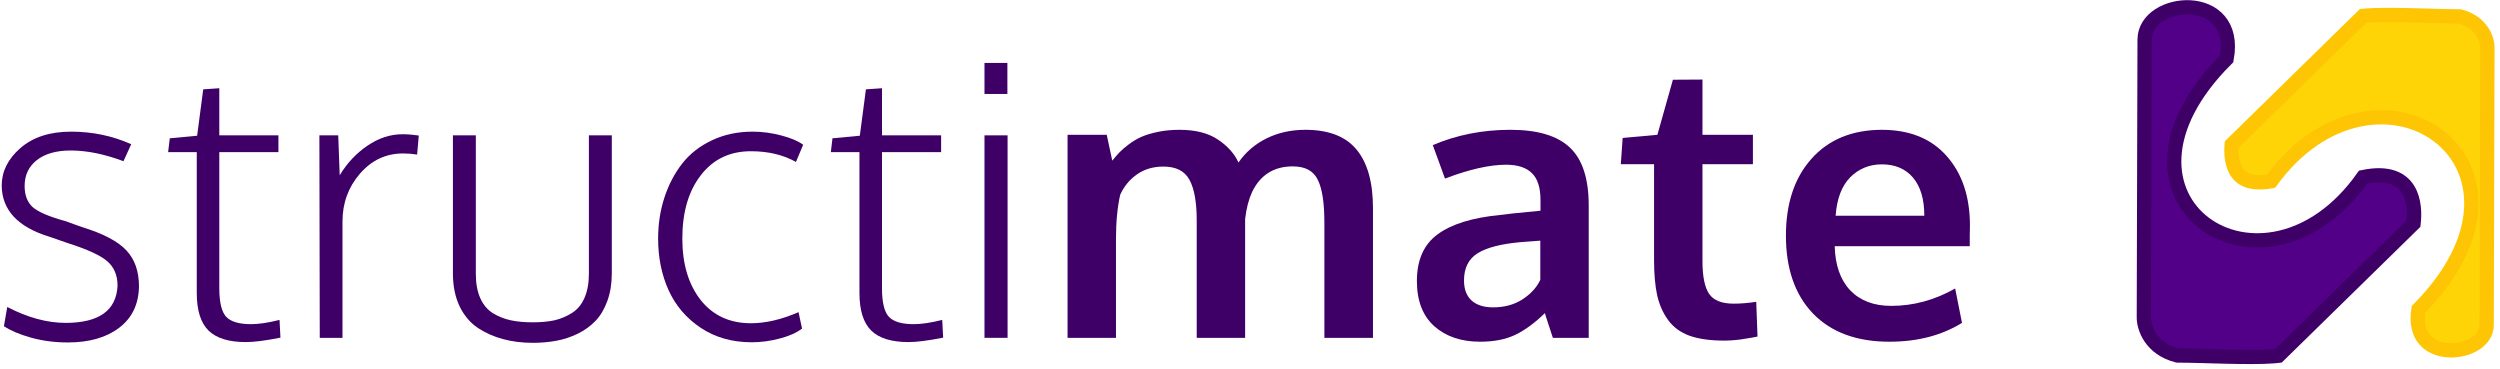
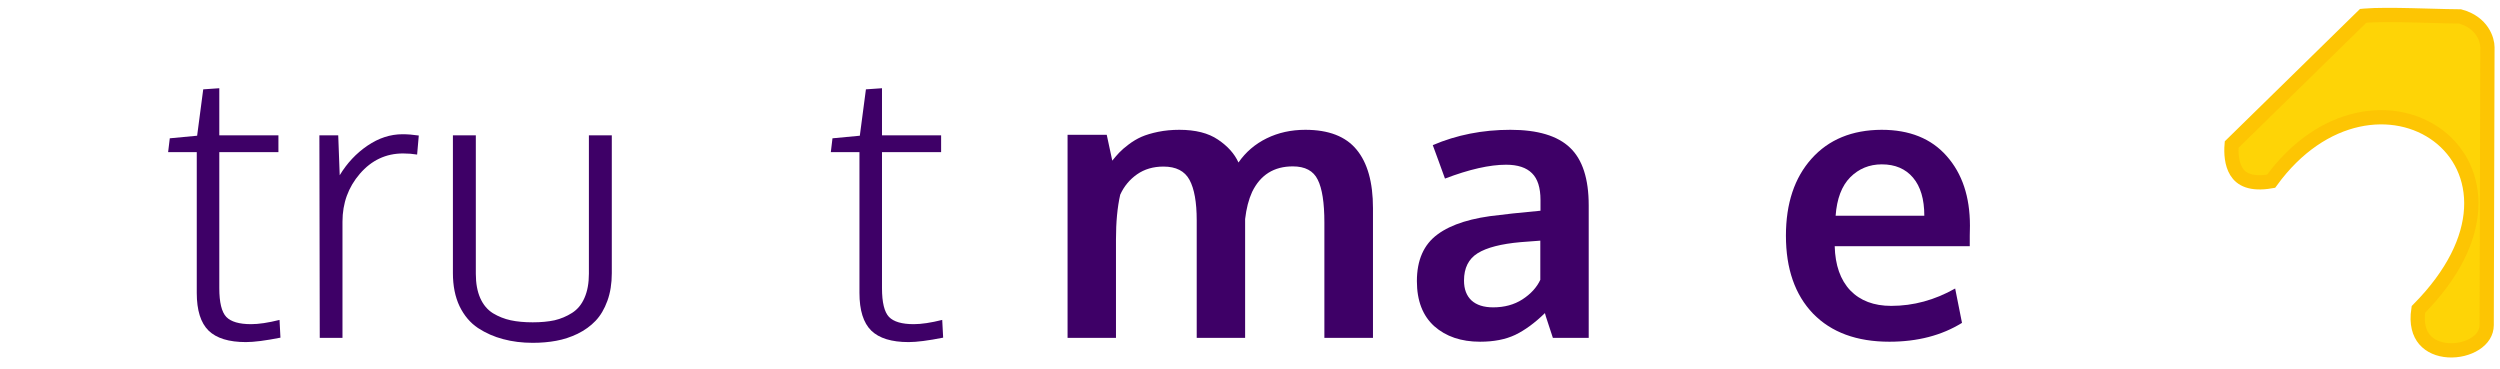
<svg xmlns="http://www.w3.org/2000/svg" width="407" height="60" viewBox="0 0 407 60" fill="none">
-   <path d="M349.017 51.691L349.141 6.451C349.16 -0.403 364.587 -1.732 362.499 9.572C339.474 32.472 368.553 51.745 384.724 28.826C392.954 27.135 393.28 33.419 392.929 36.389L370.935 57.92C370.722 57.946 370.493 57.969 370.249 57.989C366.319 58.313 358.68 57.887 354.484 57.875C350.1 56.767 349.013 53.291 349.017 51.691Z" fill="#520088" stroke="#3E0067" stroke-width="2.323" />
  <path d="M404.953 7.692L404.83 52.931C404.826 54.154 404.15 55.194 402.974 55.952C401.784 56.718 400.169 57.123 398.594 57.025C397.023 56.927 395.62 56.34 394.722 55.282C393.887 54.298 393.352 52.744 393.716 50.372C399.425 44.604 402.033 38.948 402.308 33.986C402.589 28.925 400.43 24.715 396.917 22.076C389.94 16.837 378.094 17.997 369.735 29.506C368.042 29.802 366.833 29.697 365.975 29.408C365.069 29.103 364.478 28.569 364.077 27.917C363.302 26.659 363.202 24.91 363.317 23.533L384.722 2.577C384.805 2.569 384.89 2.562 384.978 2.554C386.873 2.398 389.705 2.422 392.639 2.489C393.617 2.512 394.605 2.539 395.568 2.566C397.391 2.617 399.12 2.665 400.497 2.672C404.134 3.655 404.957 6.509 404.953 7.692Z" fill="#FED406" stroke="#FDC503" stroke-width="2.323" />
-   <path d="M11.046 55.752C8.921 55.752 6.926 55.491 5.061 54.97C3.196 54.449 1.722 53.827 0.639 53.105L1.181 49.977C4.489 51.701 7.658 52.564 10.685 52.564C16.12 52.564 18.937 50.548 19.137 46.518C19.137 44.834 18.586 43.51 17.483 42.548C16.4 41.585 14.215 40.583 10.926 39.54C9.202 38.938 8.249 38.607 8.069 38.547C2.915 36.983 0.319 34.206 0.279 30.216C0.279 27.91 1.291 25.874 3.316 24.11C5.362 22.325 8.119 21.433 11.588 21.433C15.057 21.433 18.315 22.115 21.363 23.478L20.1 26.245C17.012 25.082 14.145 24.501 11.498 24.501C9.172 24.501 7.337 25.022 5.993 26.065C4.67 27.108 4.008 28.511 4.008 30.276C4.008 31.76 4.439 32.903 5.302 33.705C6.184 34.487 7.918 35.239 10.505 35.961C10.786 36.041 11.297 36.221 12.039 36.502C12.801 36.783 13.222 36.933 13.302 36.953C16.771 38.016 19.188 39.279 20.551 40.743C21.935 42.187 22.627 44.162 22.627 46.668C22.566 49.556 21.484 51.792 19.378 53.376C17.293 54.96 14.515 55.752 11.046 55.752Z" fill="#3E0067" />
  <path d="M40.033 55.692C37.266 55.692 35.241 55.07 33.958 53.827C32.674 52.564 32.033 50.518 32.033 47.691V24.771H27.37L27.641 22.516L32.093 22.095L33.085 14.545L35.702 14.364V22.034H45.327V24.771H35.702V46.909C35.702 49.235 36.083 50.799 36.845 51.601C37.607 52.383 38.951 52.774 40.876 52.774C42.119 52.774 43.663 52.544 45.508 52.082L45.658 54.97C43.232 55.451 41.357 55.692 40.033 55.692Z" fill="#3E0067" />
  <path d="M52.056 55C52.016 35.65 51.996 24.661 51.996 22.034H55.064L55.305 28.531C56.488 26.566 57.992 24.962 59.816 23.719C61.641 22.476 63.546 21.854 65.531 21.854C66.353 21.854 67.236 21.924 68.178 22.064L67.907 25.163C67.186 25.042 66.424 24.982 65.621 24.982C62.834 24.982 60.488 26.085 58.583 28.291C56.698 30.476 55.756 33.073 55.756 36.081V55H52.056Z" fill="#3E0067" />
  <path d="M86.728 55.812C85.003 55.812 83.399 55.612 81.915 55.211C80.452 54.83 79.088 54.228 77.825 53.406C76.561 52.564 75.559 51.381 74.817 49.857C74.095 48.333 73.734 46.538 73.734 44.473V22.034H77.464V44.563C77.464 46.127 77.704 47.45 78.186 48.533C78.667 49.616 79.359 50.438 80.261 51C81.163 51.541 82.126 51.922 83.149 52.143C84.171 52.363 85.364 52.473 86.728 52.473C88.071 52.473 89.254 52.363 90.277 52.143C91.3 51.902 92.252 51.501 93.135 50.94C94.017 50.378 94.689 49.566 95.15 48.503C95.631 47.42 95.872 46.107 95.872 44.563V22.034H99.601V44.473C99.601 46.157 99.361 47.661 98.879 48.984C98.398 50.308 97.757 51.391 96.954 52.233C96.152 53.075 95.18 53.777 94.037 54.338C92.914 54.88 91.751 55.261 90.548 55.481C89.365 55.702 88.091 55.812 86.728 55.812Z" fill="#3E0067" />
-   <path d="M122.392 55.722C119.204 55.722 116.437 54.94 114.091 53.376C111.744 51.812 110 49.776 108.857 47.27C107.714 44.743 107.142 41.936 107.142 38.848C107.142 36.482 107.483 34.256 108.165 32.171C108.847 30.085 109.809 28.241 111.053 26.636C112.316 25.032 113.93 23.769 115.895 22.846C117.88 21.904 120.086 21.433 122.512 21.433C124.097 21.433 125.671 21.643 127.235 22.064C128.819 22.485 129.992 22.987 130.754 23.568L129.581 26.366C127.515 25.203 125.069 24.621 122.242 24.621C118.813 24.621 116.096 25.924 114.091 28.531C112.085 31.118 111.083 34.557 111.083 38.848C111.083 42.959 112.075 46.287 114.06 48.834C116.066 51.361 118.793 52.624 122.242 52.624C124.648 52.624 127.235 52.022 130.002 50.819L130.573 53.496C129.631 54.198 128.408 54.739 126.904 55.12C125.4 55.521 123.896 55.722 122.392 55.722Z" fill="#3E0067" />
  <path d="M147.92 55.692C145.153 55.692 143.128 55.07 141.844 53.827C140.561 52.564 139.919 50.518 139.919 47.691V24.771H135.257L135.528 22.516L139.979 22.095L140.972 14.545L143.589 14.364V22.034H153.214V24.771H143.589V46.909C143.589 49.235 143.97 50.799 144.732 51.601C145.494 52.383 146.837 52.774 148.762 52.774C150.005 52.774 151.549 52.544 153.394 52.082L153.545 54.97C151.118 55.451 149.243 55.692 147.92 55.692Z" fill="#3E0067" />
-   <path d="M160.274 55V22.034H164.033V55H160.274ZM160.274 15.297V10.244H164.003V15.297H160.274Z" fill="#3E0067" />
  <path d="M173.8 55V21.944H180.177L181.079 26.155C181.48 25.654 181.861 25.213 182.222 24.832C182.603 24.431 183.115 23.989 183.756 23.508C184.418 23.007 185.11 22.596 185.832 22.275C186.574 21.954 187.476 21.683 188.539 21.463C189.622 21.242 190.775 21.132 191.998 21.132C194.625 21.132 196.72 21.663 198.284 22.726C199.868 23.789 200.981 25.032 201.623 26.456C202.806 24.751 204.34 23.438 206.225 22.516C208.11 21.593 210.205 21.132 212.511 21.132C216.301 21.132 219.078 22.205 220.843 24.35C222.627 26.496 223.52 29.674 223.52 33.885V55H215.609V36.231C215.609 33.003 215.248 30.677 214.526 29.253C213.824 27.809 212.471 27.087 210.466 27.087C207.398 27.087 205.192 28.471 203.848 31.238C203.287 32.462 202.906 33.935 202.706 35.66V55H194.825V35.87C194.825 32.923 194.434 30.727 193.652 29.283C192.87 27.84 191.456 27.118 189.411 27.118C187.747 27.118 186.313 27.539 185.11 28.381C183.907 29.223 182.994 30.326 182.373 31.689C181.911 33.715 181.681 36.141 181.681 38.968V55H173.8Z" fill="#3E0067" />
  <path d="M240.956 55.632C237.888 55.632 235.402 54.789 233.497 53.105C231.612 51.401 230.67 48.954 230.67 45.766C230.67 42.337 231.793 39.8 234.038 38.156C236.284 36.492 239.673 35.439 244.205 34.998C244.826 34.918 245.498 34.838 246.22 34.757C246.942 34.677 247.754 34.597 248.656 34.517C249.559 34.437 250.271 34.366 250.792 34.306V32.562C250.792 30.556 250.331 29.103 249.408 28.2C248.486 27.278 247.082 26.817 245.197 26.817C242.51 26.817 239.192 27.569 235.242 29.073C235.222 29.012 234.891 28.1 234.249 26.335C233.607 24.571 233.277 23.669 233.256 23.628C237.147 21.964 241.357 21.132 245.889 21.132C250.341 21.132 253.579 22.105 255.604 24.05C257.63 25.975 258.642 29.103 258.642 33.434V55H252.807C252.787 54.92 252.567 54.248 252.146 52.985C251.724 51.721 251.514 51.05 251.514 50.969C249.87 52.574 248.255 53.757 246.671 54.519C245.107 55.261 243.202 55.632 240.956 55.632ZM243.092 50.037C244.917 50.037 246.501 49.606 247.844 48.744C249.208 47.861 250.18 46.799 250.762 45.556V39.179C250.702 39.179 250.17 39.219 249.168 39.299C248.185 39.379 247.654 39.419 247.574 39.419C244.385 39.7 242.049 40.302 240.565 41.224C239.082 42.147 238.34 43.63 238.34 45.676C238.34 47.079 238.751 48.162 239.573 48.924C240.395 49.666 241.568 50.037 243.092 50.037Z" fill="#3E0067" />
-   <path d="M280.711 55.451C278.465 55.451 276.591 55.191 275.087 54.669C273.603 54.128 272.44 53.285 271.598 52.143C270.755 51 270.154 49.656 269.793 48.112C269.452 46.548 269.282 44.623 269.282 42.337V26.727H263.868L264.168 22.456L269.823 21.944L272.35 12.981L277.162 12.951V21.944H285.373V26.727H277.162V42.487C277.162 44.994 277.523 46.779 278.245 47.841C278.967 48.904 280.3 49.435 282.245 49.435C283.388 49.435 284.611 49.335 285.915 49.135L286.125 54.789C286.085 54.789 285.835 54.84 285.373 54.94C284.932 55.02 284.501 55.09 284.08 55.15C283.679 55.231 283.158 55.301 282.516 55.361C281.874 55.421 281.273 55.451 280.711 55.451Z" fill="#3E0067" />
  <path d="M307.593 55.632C302.279 55.632 298.138 54.108 295.17 51.06C292.223 47.992 290.749 43.761 290.749 38.367C290.749 33.113 292.143 28.932 294.93 25.824C297.717 22.716 301.517 21.152 306.329 21.132C310.881 21.132 314.41 22.556 316.917 25.403C319.444 28.25 320.707 32.03 320.707 36.743C320.707 37.084 320.697 37.635 320.677 38.397C320.677 39.159 320.677 39.72 320.677 40.081H298.69C298.77 43.169 299.612 45.566 301.216 47.27C302.84 48.954 305.066 49.797 307.894 49.797C311.503 49.797 314.972 48.854 318.301 46.969L319.413 52.564C316.105 54.609 312.165 55.632 307.593 55.632ZM298.84 35.118H313.278C313.278 32.431 312.666 30.366 311.443 28.922C310.22 27.479 308.525 26.757 306.36 26.757C304.334 26.757 302.62 27.459 301.216 28.862C299.833 30.266 299.041 32.351 298.84 35.118Z" fill="#3E0067" />
</svg>